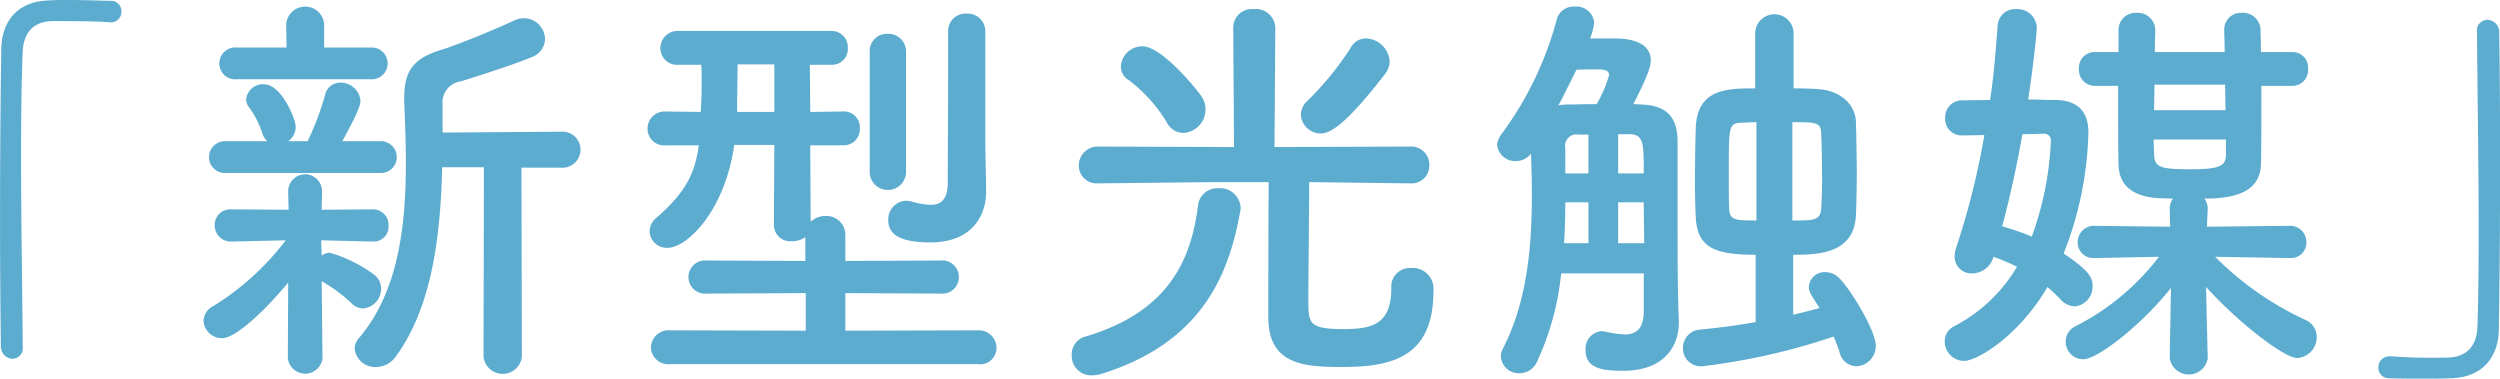
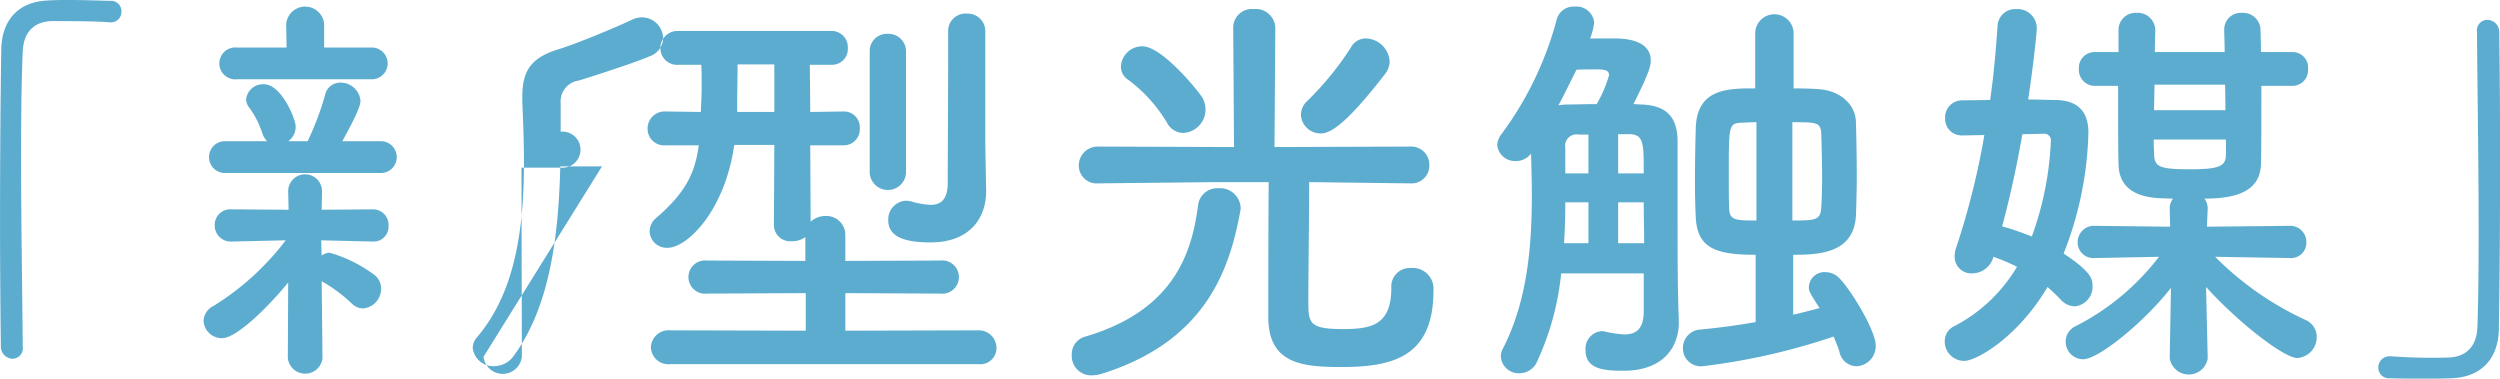
<svg xmlns="http://www.w3.org/2000/svg" width="260.813" height="39.5" viewBox="0 0 260.813 39.5">
  <defs>
    <style>
      .cls-1 {
        fill: #5cacd0;
        fill-rule: evenodd;
      }
    </style>
  </defs>
-   <path id="jyokin_video_ttl_1" class="cls-1" d="M585.435,8446.82c-0.043-5.52-.173-13.05-0.173-19.77,0-4.22.043-8.1,0.173-10.94,0.086-2.2,1.335-3.15,3.058-3.19,4.48,0,5.686.09,5.944,0.13h0.172a1.084,1.084,0,0,0,1.12-1.12,1.071,1.071,0,0,0-1.163-1.12c-1.55-.04-2.886-0.09-4.393-0.09-0.689,0-1.379,0-2.111.05-3.187.13-4.824,2.15-4.867,5.12-0.086,5.13-.129,11.76-0.129,18.18,0,4.65.043,9.13,0.086,12.83a1.266,1.266,0,0,0,1.206,1.25,1.105,1.105,0,0,0,1.077-1.29v-0.04Zm48.071,1.12a2.013,2.013,0,0,0,4,0l-0.043-19.73h4.092a1.884,1.884,0,1,0,0-3.75l-12.319.09v-2.93a2.206,2.206,0,0,1,1.9-2.41c1.163-.35,5.987-1.9,7.408-2.54a2.043,2.043,0,0,0,1.379-1.9,2.221,2.221,0,0,0-2.2-2.15,2.5,2.5,0,0,0-1.077.26c-1.594.77-5.772,2.49-7.452,3.01-2.886.86-3.962,2.11-3.962,5v0.52c0.086,2.02.172,4.13,0.172,6.28,0,6.59-.775,13.44-4.867,18.27a1.672,1.672,0,0,0-.474,1.16,2.146,2.146,0,0,0,2.24,1.89,2.533,2.533,0,0,0,2.067-1.12c3.834-5.25,4.652-12.79,4.824-19.72h4.351Zm-11.759-28.95a1.658,1.658,0,1,0,0-3.31h-4.868v-2.46a1.989,1.989,0,0,0-3.962,0l0.043,2.46h-5.169a1.665,1.665,0,1,0,0,3.31h13.956Zm0.99,9.78a1.661,1.661,0,1,0,0-3.32h-3.962c1.249-2.28,1.895-3.61,1.895-4.22a2.078,2.078,0,0,0-2.111-1.89,1.615,1.615,0,0,0-1.593,1.33,30.358,30.358,0,0,1-1.809,4.78h-2.025a1.83,1.83,0,0,0,.775-1.55c0-.73-1.464-4.39-3.316-4.39a1.768,1.768,0,0,0-1.852,1.55,1.437,1.437,0,0,0,.344.91,9.425,9.425,0,0,1,1.335,2.62,2.045,2.045,0,0,0,.517.86h-4.35a1.661,1.661,0,1,0,0,3.32h16.152Zm-9.648,19.3a1.821,1.821,0,0,0,3.618.04l-0.086-8.05a15.714,15.714,0,0,1,3.187,2.37,1.7,1.7,0,0,0,1.12.47,2.066,2.066,0,0,0,1.895-2.07,1.806,1.806,0,0,0-.689-1.42,14.388,14.388,0,0,0-4.7-2.33,1.543,1.543,0,0,0-.818.31l-0.043-1.6,5.384,0.13h0.043a1.547,1.547,0,0,0,1.594-1.64,1.616,1.616,0,0,0-1.594-1.72h-0.043l-5.341.04,0.043-1.89v-0.04a1.766,1.766,0,0,0-3.532,0v0.04l0.043,1.89-5.9-.04h-0.043a1.628,1.628,0,0,0-1.766,1.68,1.674,1.674,0,0,0,1.766,1.68h0.043l5.6-.13a27.892,27.892,0,0,1-7.538,6.85,1.806,1.806,0,0,0-1.034,1.55,1.906,1.906,0,0,0,1.938,1.81c1.508,0,4.825-3.27,6.892-5.81Zm72.765-22.31V8414a1.834,1.834,0,0,0-1.939-1.86,1.811,1.811,0,0,0-1.938,1.86v2.58c0,4.31-.043,11.59-0.043,13.35-0.043,1.73-.818,2.16-1.809,2.16a8.459,8.459,0,0,1-1.981-.35,2.711,2.711,0,0,0-.56-0.08,1.938,1.938,0,0,0-1.852,2.06c0,1.64,1.593,2.29,4.393,2.29,4.35,0,5.815-2.8,5.815-5.3v-0.09Zm-12.061,3.01a1.9,1.9,0,0,0,3.791,0v-12.66a1.834,1.834,0,0,0-1.939-1.86,1.789,1.789,0,0,0-1.852,1.86v12.66Zm11.329,19.94a1.693,1.693,0,0,0,1.9-1.68,1.847,1.847,0,0,0-1.9-1.85l-13.87.04v-3.92l9.907,0.05a1.737,1.737,0,1,0,0-3.45l-9.907.04v-2.66a1.978,1.978,0,0,0-2.068-2.03,2.289,2.289,0,0,0-1.55.6l-0.043-7.97h3.489a1.667,1.667,0,0,0,1.68-1.76,1.648,1.648,0,0,0-1.68-1.77h-0.043l-3.446.05-0.043-4.92h2.283a1.645,1.645,0,0,0,1.679-1.76,1.684,1.684,0,0,0-1.722-1.77H653.893a1.8,1.8,0,0,0-1.938,1.81,1.745,1.745,0,0,0,1.895,1.72h2.369c0.044,0.65.044,1.25,0.044,1.9,0,0.6,0,1.25-.044,1.94l-0.043,1.08-3.618-.05h-0.043a1.782,1.782,0,0,0-1.895,1.77,1.728,1.728,0,0,0,1.895,1.76h3.446c-0.388,2.93-1.378,4.91-4.394,7.54a1.859,1.859,0,0,0-.732,1.42,1.777,1.777,0,0,0,1.895,1.73c1.982,0,5.945-3.79,6.935-10.73h4.178l-0.043,8.4a1.7,1.7,0,0,0,1.9,1.64,2.2,2.2,0,0,0,1.378-.43v2.49l-10.252-.04a1.737,1.737,0,1,0,0,3.45l10.295-.05v3.92l-14.128-.04a1.85,1.85,0,0,0-2.025,1.77,1.82,1.82,0,0,0,2.025,1.76h32.133Zm-21.279-26.31h-3.876v-0.95c0-1.16.043-2.54,0.043-4.01h3.833v4.96Zm63.724-3.97a2.267,2.267,0,0,0,.474-1.29,2.565,2.565,0,0,0-2.455-2.41,1.759,1.759,0,0,0-1.594.95,31.979,31.979,0,0,1-4.48,5.51,2.011,2.011,0,0,0-.732,1.51,2.05,2.05,0,0,0,2.068,1.94C721.752,8424.64,723.3,8423.95,727.567,8418.43Zm-21.063,6.16a2.451,2.451,0,0,0,1.982-3.7c-0.388-.65-4.178-5.34-6.246-5.34a2.227,2.227,0,0,0-2.24,2.11,1.637,1.637,0,0,0,.819,1.42,15.664,15.664,0,0,1,3.962,4.39A1.958,1.958,0,0,0,706.5,8424.59Zm23.734,5.26a1.843,1.843,0,0,0,1.938-1.9,1.89,1.89,0,0,0-1.981-1.94l-14.172.05,0.087-12.49a2.029,2.029,0,0,0-2.24-1.9,1.946,1.946,0,0,0-2.154,1.9l0.086,12.49-14.128-.05a1.976,1.976,0,0,0-2.067,1.99,1.861,1.861,0,0,0,2.024,1.85h0.043l12.018-.13h5.728c-0.043,4-.043,12.71-0.043,14.08,0,4.87,3.532,5.21,7.624,5.21,5.384,0,9.606-1.07,9.606-7.96a2.174,2.174,0,0,0-2.369-2.37,1.927,1.927,0,0,0-2.025,2.07c0,3.87-2.067,4.3-5.039,4.3-3.575,0-3.619-.64-3.619-2.97,0-2.63.087-9.05,0.087-12.36l10.553,0.13h0.043Zm-32.348,19.9c10.725-3.32,13.395-10.56,14.558-16.97a1.464,1.464,0,0,0,.044-0.43,2.15,2.15,0,0,0-2.326-1.99,2.01,2.01,0,0,0-2.111,1.73c-0.689,5.47-2.843,11.15-11.888,13.78a1.9,1.9,0,0,0-1.292,1.9,2.021,2.021,0,0,0,2.067,2.11A4.164,4.164,0,0,0,697.89,8449.75Zm68.328-5.43c-1.895.34-3.877,0.6-5.772,0.78a1.909,1.909,0,0,0-1.809,1.93,1.867,1.867,0,0,0,2.024,1.9,67.565,67.565,0,0,0,13.7-3.1c0.215,0.56.473,1.12,0.6,1.59a1.855,1.855,0,0,0,1.766,1.51,2.106,2.106,0,0,0,2.024-2.15c0-1.6-2.713-6.03-3.876-7.11a2.021,2.021,0,0,0-1.379-.56,1.633,1.633,0,0,0-1.723,1.51c0,0.47,0,.51,1.12,2.24-0.818.21-1.766,0.47-2.756,0.69v-6.25c2.756,0,6.331-.17,6.547-4.09,0.043-1.12.086-2.63,0.086-4.27,0-1.93-.043-3.96-0.086-5.47-0.043-1.98-1.809-3.31-3.834-3.44-0.474-.05-1.507-0.09-2.67-0.09v-5.73a2,2,0,0,0-4.006,0v5.73c-2.843,0-6.073,0-6.2,4.14-0.043,1.37-.086,3.66-0.086,5.77,0,1.38.043,2.62,0.086,3.57,0.173,3.19,2.068,3.88,6.246,3.88v7.02Zm-11.673-1.12c0,1.9-.861,2.41-2.024,2.41a11.439,11.439,0,0,1-2.025-.3,1.279,1.279,0,0,0-.388-0.04,1.837,1.837,0,0,0-1.636,1.98c0,1.98,1.895,2.15,3.962,2.15,4.136,0,5.772-2.45,5.772-5.04v-0.17c-0.129-3.66-.129-5.34-0.129-13.78v-5.04c-0.043-2.41-1.12-3.66-3.79-3.75-0.259,0-.517-0.04-0.819-0.04,1.68-3.32,1.809-4.01,1.809-4.57,0-1.25-.99-2.28-3.79-2.28h-2.542a6.233,6.233,0,0,0,.431-1.68,1.854,1.854,0,0,0-2.024-1.64,1.81,1.81,0,0,0-1.895,1.38,35.263,35.263,0,0,1-5.729,11.89,2.149,2.149,0,0,0-.474,1.16,1.872,1.872,0,0,0,1.981,1.68,1.973,1.973,0,0,0,1.551-.77c0.043,1.42.086,2.84,0.086,4.26,0,5.47-.474,11.11-3.015,16.07a1.689,1.689,0,0,0-.215.86,1.862,1.862,0,0,0,1.938,1.72,2.005,2.005,0,0,0,1.852-1.25,28.637,28.637,0,0,0,2.5-9.17h8.615v3.96Zm15.506-19.73c2.542,0,2.972,0,3.016,1.25,0.043,1.21.086,3.06,0.086,4.74,0,1.12-.043,2.15-0.086,2.93-0.087,1.33-.69,1.33-3.016,1.33v-10.25Zm-3.747,10.25c-2.067,0-2.757,0-2.843-1.12-0.043-.81-0.043-2.32-0.043-3.87,0-4.87,0-5.13,1.292-5.21,0.3,0,.9-0.05,1.594-0.05v10.25Zm-16.669-12.14c-1.163,0-2.24.04-2.972,0.04a6.7,6.7,0,0,0-1.034.09c0.344-.56.431-0.78,1.895-3.71,0.56-.04,1.378-0.04,2.025-0.04,0.818,0,1.378.04,1.378,0.6A12.887,12.887,0,0,1,749.635,8421.58Zm2.24,7.23v-4.09h1.206c1.464,0.04,1.464.95,1.464,4.09h-2.67Zm-3.1,0h-2.412v-2.67a1.181,1.181,0,0,1,1.378-1.38h1.034v4.05Zm3.1,7.28v-4.26h2.67c0,1.42.043,2.88,0.043,4.26h-2.713Zm-3.1,0h-2.541c0.086-1.42.129-2.88,0.129-4.26h2.412v4.26Zm64.607,12.02-0.172-7.45c3.4,3.75,8.141,7.41,9.519,7.41a2.174,2.174,0,0,0,2.024-2.2,1.913,1.913,0,0,0-1.163-1.77,32.469,32.469,0,0,1-9.433-6.59l7.753,0.13h0.044a1.6,1.6,0,0,0,1.722-1.63,1.69,1.69,0,0,0-1.766-1.73l-8.614.09,0.086-1.85a1.706,1.706,0,0,0-.345-1.08c3.532,0,5.772-.86,5.9-3.53,0.044-1.16.044-4.87,0.044-8.23h3.23a1.632,1.632,0,0,0,1.637-1.76,1.615,1.615,0,0,0-1.637-1.77h-3.274c0-1.03-.043-1.85-0.043-2.33a1.831,1.831,0,0,0-1.938-1.76,1.735,1.735,0,0,0-1.852,1.76c0,0.43.043,1.25,0.043,2.33h-7.279c0-1.03.043-1.81,0.043-2.24a1.826,1.826,0,0,0-1.939-1.85,1.782,1.782,0,0,0-1.895,1.81v2.28h-2.455a1.648,1.648,0,0,0-1.68,1.77,1.667,1.667,0,0,0,1.68,1.76h2.412c0,3.19,0,6.72.043,8.19,0.043,1.76.948,3.36,4.307,3.53,0.388,0,.862.04,1.379,0.04a1.706,1.706,0,0,0-.345,1.08l0.043,1.85-7.839-.09a1.7,1.7,0,0,0-1.809,1.73,1.636,1.636,0,0,0,1.766,1.63h0.043l6.676-.13a25.481,25.481,0,0,1-8.7,7.24,1.771,1.771,0,0,0-1.034,1.59,1.833,1.833,0,0,0,1.809,1.86c1.68,0,6.547-4.05,9.174-7.45l-0.129,7.32v0.04a2.013,2.013,0,0,0,3.963.04v-0.04Zm-23.3-23.3a80.08,80.08,0,0,1-2.929,11.71,2.646,2.646,0,0,0-.172.95,1.733,1.733,0,0,0,1.809,1.77,2.323,2.323,0,0,0,2.24-1.73,22.118,22.118,0,0,1,2.455,1.04,16.314,16.314,0,0,1-6.547,6.2,1.721,1.721,0,0,0-.991,1.59,2.025,2.025,0,0,0,2.025,2.03c1.292,0,5.6-2.46,8.7-7.71,0.473,0.43.947,0.86,1.378,1.33a2.077,2.077,0,0,0,1.464.69,2.047,2.047,0,0,0,1.853-2.11c0-.73-0.087-1.46-3.016-3.4a36.59,36.59,0,0,0,2.585-12.62c0-2.41-1.335-3.36-3.4-3.4-0.9,0-1.895-.05-2.886-0.05,0.474-3.05.9-6.85,0.9-7.49a2.007,2.007,0,0,0-2.154-1.94,1.831,1.831,0,0,0-1.938,1.77c-0.173,2.45-.388,5.08-0.776,7.71l-2.929.04a1.763,1.763,0,0,0-1.766,1.85,1.725,1.725,0,0,0,1.766,1.81h0.087Zm25.155-2.59h-7.451c0-.86.043-1.76,0.043-2.67h7.365Zm0.043,4.61c0,1.21-.646,1.55-3.7,1.55-3.144,0-3.747-.21-3.79-1.55,0-.34-0.044-0.9-0.044-1.55h7.538v1.55Zm-20.244,8.57a29.225,29.225,0,0,0-3.1-1.07c0.862-3.19,1.551-6.42,2.111-9.61,0.775,0,1.508-.04,2.154-0.04a0.693,0.693,0,0,1,.818.77A33.157,33.157,0,0,1,795.031,8435.4Zm46.438-21.27c0.043,5.81.173,13.91,0.173,20.93,0,3.75-.043,7.19-0.13,9.78-0.086,2.19-1.335,3.14-3.058,3.18a59.384,59.384,0,0,1-5.944-.13h-0.172a1.161,1.161,0,0,0-1.163,1.17,1.1,1.1,0,0,0,1.163,1.12c1.292,0.04,2.455.04,3.661,0.04,0.9,0,1.809,0,2.843-.04,3.187-.13,4.867-2.16,4.91-5.13,0.086-5.12.129-11.76,0.129-18.17,0-4.66-.043-9.14-0.086-12.84a1.273,1.273,0,0,0-1.249-1.25,1.11,1.11,0,0,0-1.077,1.29v0.05Z" transform="translate(-583.062 -8410.72)" />
+   <path id="jyokin_video_ttl_1" class="cls-1" d="M585.435,8446.82c-0.043-5.52-.173-13.05-0.173-19.77,0-4.22.043-8.1,0.173-10.94,0.086-2.2,1.335-3.15,3.058-3.19,4.48,0,5.686.09,5.944,0.13h0.172a1.084,1.084,0,0,0,1.12-1.12,1.071,1.071,0,0,0-1.163-1.12c-1.55-.04-2.886-0.09-4.393-0.09-0.689,0-1.379,0-2.111.05-3.187.13-4.824,2.15-4.867,5.12-0.086,5.13-.129,11.76-0.129,18.18,0,4.65.043,9.13,0.086,12.83a1.266,1.266,0,0,0,1.206,1.25,1.105,1.105,0,0,0,1.077-1.29v-0.04Zm48.071,1.12a2.013,2.013,0,0,0,4,0l-0.043-19.73h4.092a1.884,1.884,0,1,0,0-3.75v-2.93a2.206,2.206,0,0,1,1.9-2.41c1.163-.35,5.987-1.9,7.408-2.54a2.043,2.043,0,0,0,1.379-1.9,2.221,2.221,0,0,0-2.2-2.15,2.5,2.5,0,0,0-1.077.26c-1.594.77-5.772,2.49-7.452,3.01-2.886.86-3.962,2.11-3.962,5v0.52c0.086,2.02.172,4.13,0.172,6.28,0,6.59-.775,13.44-4.867,18.27a1.672,1.672,0,0,0-.474,1.16,2.146,2.146,0,0,0,2.24,1.89,2.533,2.533,0,0,0,2.067-1.12c3.834-5.25,4.652-12.79,4.824-19.72h4.351Zm-11.759-28.95a1.658,1.658,0,1,0,0-3.31h-4.868v-2.46a1.989,1.989,0,0,0-3.962,0l0.043,2.46h-5.169a1.665,1.665,0,1,0,0,3.31h13.956Zm0.99,9.78a1.661,1.661,0,1,0,0-3.32h-3.962c1.249-2.28,1.895-3.61,1.895-4.22a2.078,2.078,0,0,0-2.111-1.89,1.615,1.615,0,0,0-1.593,1.33,30.358,30.358,0,0,1-1.809,4.78h-2.025a1.83,1.83,0,0,0,.775-1.55c0-.73-1.464-4.39-3.316-4.39a1.768,1.768,0,0,0-1.852,1.55,1.437,1.437,0,0,0,.344.91,9.425,9.425,0,0,1,1.335,2.62,2.045,2.045,0,0,0,.517.86h-4.35a1.661,1.661,0,1,0,0,3.32h16.152Zm-9.648,19.3a1.821,1.821,0,0,0,3.618.04l-0.086-8.05a15.714,15.714,0,0,1,3.187,2.37,1.7,1.7,0,0,0,1.12.47,2.066,2.066,0,0,0,1.895-2.07,1.806,1.806,0,0,0-.689-1.42,14.388,14.388,0,0,0-4.7-2.33,1.543,1.543,0,0,0-.818.31l-0.043-1.6,5.384,0.13h0.043a1.547,1.547,0,0,0,1.594-1.64,1.616,1.616,0,0,0-1.594-1.72h-0.043l-5.341.04,0.043-1.89v-0.04a1.766,1.766,0,0,0-3.532,0v0.04l0.043,1.89-5.9-.04h-0.043a1.628,1.628,0,0,0-1.766,1.68,1.674,1.674,0,0,0,1.766,1.68h0.043l5.6-.13a27.892,27.892,0,0,1-7.538,6.85,1.806,1.806,0,0,0-1.034,1.55,1.906,1.906,0,0,0,1.938,1.81c1.508,0,4.825-3.27,6.892-5.81Zm72.765-22.31V8414a1.834,1.834,0,0,0-1.939-1.86,1.811,1.811,0,0,0-1.938,1.86v2.58c0,4.31-.043,11.59-0.043,13.35-0.043,1.73-.818,2.16-1.809,2.16a8.459,8.459,0,0,1-1.981-.35,2.711,2.711,0,0,0-.56-0.08,1.938,1.938,0,0,0-1.852,2.06c0,1.64,1.593,2.29,4.393,2.29,4.35,0,5.815-2.8,5.815-5.3v-0.09Zm-12.061,3.01a1.9,1.9,0,0,0,3.791,0v-12.66a1.834,1.834,0,0,0-1.939-1.86,1.789,1.789,0,0,0-1.852,1.86v12.66Zm11.329,19.94a1.693,1.693,0,0,0,1.9-1.68,1.847,1.847,0,0,0-1.9-1.85l-13.87.04v-3.92l9.907,0.05a1.737,1.737,0,1,0,0-3.45l-9.907.04v-2.66a1.978,1.978,0,0,0-2.068-2.03,2.289,2.289,0,0,0-1.55.6l-0.043-7.97h3.489a1.667,1.667,0,0,0,1.68-1.76,1.648,1.648,0,0,0-1.68-1.77h-0.043l-3.446.05-0.043-4.92h2.283a1.645,1.645,0,0,0,1.679-1.76,1.684,1.684,0,0,0-1.722-1.77H653.893a1.8,1.8,0,0,0-1.938,1.81,1.745,1.745,0,0,0,1.895,1.72h2.369c0.044,0.65.044,1.25,0.044,1.9,0,0.6,0,1.25-.044,1.94l-0.043,1.08-3.618-.05h-0.043a1.782,1.782,0,0,0-1.895,1.77,1.728,1.728,0,0,0,1.895,1.76h3.446c-0.388,2.93-1.378,4.91-4.394,7.54a1.859,1.859,0,0,0-.732,1.42,1.777,1.777,0,0,0,1.895,1.73c1.982,0,5.945-3.79,6.935-10.73h4.178l-0.043,8.4a1.7,1.7,0,0,0,1.9,1.64,2.2,2.2,0,0,0,1.378-.43v2.49l-10.252-.04a1.737,1.737,0,1,0,0,3.45l10.295-.05v3.92l-14.128-.04a1.85,1.85,0,0,0-2.025,1.77,1.82,1.82,0,0,0,2.025,1.76h32.133Zm-21.279-26.31h-3.876v-0.95c0-1.16.043-2.54,0.043-4.01h3.833v4.96Zm63.724-3.97a2.267,2.267,0,0,0,.474-1.29,2.565,2.565,0,0,0-2.455-2.41,1.759,1.759,0,0,0-1.594.95,31.979,31.979,0,0,1-4.48,5.51,2.011,2.011,0,0,0-.732,1.51,2.05,2.05,0,0,0,2.068,1.94C721.752,8424.64,723.3,8423.95,727.567,8418.43Zm-21.063,6.16a2.451,2.451,0,0,0,1.982-3.7c-0.388-.65-4.178-5.34-6.246-5.34a2.227,2.227,0,0,0-2.24,2.11,1.637,1.637,0,0,0,.819,1.42,15.664,15.664,0,0,1,3.962,4.39A1.958,1.958,0,0,0,706.5,8424.59Zm23.734,5.26a1.843,1.843,0,0,0,1.938-1.9,1.89,1.89,0,0,0-1.981-1.94l-14.172.05,0.087-12.49a2.029,2.029,0,0,0-2.24-1.9,1.946,1.946,0,0,0-2.154,1.9l0.086,12.49-14.128-.05a1.976,1.976,0,0,0-2.067,1.99,1.861,1.861,0,0,0,2.024,1.85h0.043l12.018-.13h5.728c-0.043,4-.043,12.71-0.043,14.08,0,4.87,3.532,5.21,7.624,5.21,5.384,0,9.606-1.07,9.606-7.96a2.174,2.174,0,0,0-2.369-2.37,1.927,1.927,0,0,0-2.025,2.07c0,3.87-2.067,4.3-5.039,4.3-3.575,0-3.619-.64-3.619-2.97,0-2.63.087-9.05,0.087-12.36l10.553,0.13h0.043Zm-32.348,19.9c10.725-3.32,13.395-10.56,14.558-16.97a1.464,1.464,0,0,0,.044-0.43,2.15,2.15,0,0,0-2.326-1.99,2.01,2.01,0,0,0-2.111,1.73c-0.689,5.47-2.843,11.15-11.888,13.78a1.9,1.9,0,0,0-1.292,1.9,2.021,2.021,0,0,0,2.067,2.11A4.164,4.164,0,0,0,697.89,8449.75Zm68.328-5.43c-1.895.34-3.877,0.6-5.772,0.78a1.909,1.909,0,0,0-1.809,1.93,1.867,1.867,0,0,0,2.024,1.9,67.565,67.565,0,0,0,13.7-3.1c0.215,0.56.473,1.12,0.6,1.59a1.855,1.855,0,0,0,1.766,1.51,2.106,2.106,0,0,0,2.024-2.15c0-1.6-2.713-6.03-3.876-7.11a2.021,2.021,0,0,0-1.379-.56,1.633,1.633,0,0,0-1.723,1.51c0,0.47,0,.51,1.12,2.24-0.818.21-1.766,0.47-2.756,0.69v-6.25c2.756,0,6.331-.17,6.547-4.09,0.043-1.12.086-2.63,0.086-4.27,0-1.93-.043-3.96-0.086-5.47-0.043-1.98-1.809-3.31-3.834-3.44-0.474-.05-1.507-0.09-2.67-0.09v-5.73a2,2,0,0,0-4.006,0v5.73c-2.843,0-6.073,0-6.2,4.14-0.043,1.37-.086,3.66-0.086,5.77,0,1.38.043,2.62,0.086,3.57,0.173,3.19,2.068,3.88,6.246,3.88v7.02Zm-11.673-1.12c0,1.9-.861,2.41-2.024,2.41a11.439,11.439,0,0,1-2.025-.3,1.279,1.279,0,0,0-.388-0.04,1.837,1.837,0,0,0-1.636,1.98c0,1.98,1.895,2.15,3.962,2.15,4.136,0,5.772-2.45,5.772-5.04v-0.17c-0.129-3.66-.129-5.34-0.129-13.78v-5.04c-0.043-2.41-1.12-3.66-3.79-3.75-0.259,0-.517-0.04-0.819-0.04,1.68-3.32,1.809-4.01,1.809-4.57,0-1.25-.99-2.28-3.79-2.28h-2.542a6.233,6.233,0,0,0,.431-1.68,1.854,1.854,0,0,0-2.024-1.64,1.81,1.81,0,0,0-1.895,1.38,35.263,35.263,0,0,1-5.729,11.89,2.149,2.149,0,0,0-.474,1.16,1.872,1.872,0,0,0,1.981,1.68,1.973,1.973,0,0,0,1.551-.77c0.043,1.42.086,2.84,0.086,4.26,0,5.47-.474,11.11-3.015,16.07a1.689,1.689,0,0,0-.215.86,1.862,1.862,0,0,0,1.938,1.72,2.005,2.005,0,0,0,1.852-1.25,28.637,28.637,0,0,0,2.5-9.17h8.615v3.96Zm15.506-19.73c2.542,0,2.972,0,3.016,1.25,0.043,1.21.086,3.06,0.086,4.74,0,1.12-.043,2.15-0.086,2.93-0.087,1.33-.69,1.33-3.016,1.33v-10.25Zm-3.747,10.25c-2.067,0-2.757,0-2.843-1.12-0.043-.81-0.043-2.32-0.043-3.87,0-4.87,0-5.13,1.292-5.21,0.3,0,.9-0.05,1.594-0.05v10.25Zm-16.669-12.14c-1.163,0-2.24.04-2.972,0.04a6.7,6.7,0,0,0-1.034.09c0.344-.56.431-0.78,1.895-3.71,0.56-.04,1.378-0.04,2.025-0.04,0.818,0,1.378.04,1.378,0.6A12.887,12.887,0,0,1,749.635,8421.58Zm2.24,7.23v-4.09h1.206c1.464,0.04,1.464.95,1.464,4.09h-2.67Zm-3.1,0h-2.412v-2.67a1.181,1.181,0,0,1,1.378-1.38h1.034v4.05Zm3.1,7.28v-4.26h2.67c0,1.42.043,2.88,0.043,4.26h-2.713Zm-3.1,0h-2.541c0.086-1.42.129-2.88,0.129-4.26h2.412v4.26Zm64.607,12.02-0.172-7.45c3.4,3.75,8.141,7.41,9.519,7.41a2.174,2.174,0,0,0,2.024-2.2,1.913,1.913,0,0,0-1.163-1.77,32.469,32.469,0,0,1-9.433-6.59l7.753,0.13h0.044a1.6,1.6,0,0,0,1.722-1.63,1.69,1.69,0,0,0-1.766-1.73l-8.614.09,0.086-1.85a1.706,1.706,0,0,0-.345-1.08c3.532,0,5.772-.86,5.9-3.53,0.044-1.16.044-4.87,0.044-8.23h3.23a1.632,1.632,0,0,0,1.637-1.76,1.615,1.615,0,0,0-1.637-1.77h-3.274c0-1.03-.043-1.85-0.043-2.33a1.831,1.831,0,0,0-1.938-1.76,1.735,1.735,0,0,0-1.852,1.76c0,0.43.043,1.25,0.043,2.33h-7.279c0-1.03.043-1.81,0.043-2.24a1.826,1.826,0,0,0-1.939-1.85,1.782,1.782,0,0,0-1.895,1.81v2.28h-2.455a1.648,1.648,0,0,0-1.68,1.77,1.667,1.667,0,0,0,1.68,1.76h2.412c0,3.19,0,6.72.043,8.19,0.043,1.76.948,3.36,4.307,3.53,0.388,0,.862.04,1.379,0.04a1.706,1.706,0,0,0-.345,1.08l0.043,1.85-7.839-.09a1.7,1.7,0,0,0-1.809,1.73,1.636,1.636,0,0,0,1.766,1.63h0.043l6.676-.13a25.481,25.481,0,0,1-8.7,7.24,1.771,1.771,0,0,0-1.034,1.59,1.833,1.833,0,0,0,1.809,1.86c1.68,0,6.547-4.05,9.174-7.45l-0.129,7.32v0.04a2.013,2.013,0,0,0,3.963.04v-0.04Zm-23.3-23.3a80.08,80.08,0,0,1-2.929,11.71,2.646,2.646,0,0,0-.172.95,1.733,1.733,0,0,0,1.809,1.77,2.323,2.323,0,0,0,2.24-1.73,22.118,22.118,0,0,1,2.455,1.04,16.314,16.314,0,0,1-6.547,6.2,1.721,1.721,0,0,0-.991,1.59,2.025,2.025,0,0,0,2.025,2.03c1.292,0,5.6-2.46,8.7-7.71,0.473,0.43.947,0.86,1.378,1.33a2.077,2.077,0,0,0,1.464.69,2.047,2.047,0,0,0,1.853-2.11c0-.73-0.087-1.46-3.016-3.4a36.59,36.59,0,0,0,2.585-12.62c0-2.41-1.335-3.36-3.4-3.4-0.9,0-1.895-.05-2.886-0.05,0.474-3.05.9-6.85,0.9-7.49a2.007,2.007,0,0,0-2.154-1.94,1.831,1.831,0,0,0-1.938,1.77c-0.173,2.45-.388,5.08-0.776,7.71l-2.929.04a1.763,1.763,0,0,0-1.766,1.85,1.725,1.725,0,0,0,1.766,1.81h0.087Zm25.155-2.59h-7.451c0-.86.043-1.76,0.043-2.67h7.365Zm0.043,4.61c0,1.21-.646,1.55-3.7,1.55-3.144,0-3.747-.21-3.79-1.55,0-.34-0.044-0.9-0.044-1.55h7.538v1.55Zm-20.244,8.57a29.225,29.225,0,0,0-3.1-1.07c0.862-3.19,1.551-6.42,2.111-9.61,0.775,0,1.508-.04,2.154-0.04a0.693,0.693,0,0,1,.818.77A33.157,33.157,0,0,1,795.031,8435.4Zm46.438-21.27c0.043,5.81.173,13.91,0.173,20.93,0,3.75-.043,7.19-0.13,9.78-0.086,2.19-1.335,3.14-3.058,3.18a59.384,59.384,0,0,1-5.944-.13h-0.172a1.161,1.161,0,0,0-1.163,1.17,1.1,1.1,0,0,0,1.163,1.12c1.292,0.04,2.455.04,3.661,0.04,0.9,0,1.809,0,2.843-.04,3.187-.13,4.867-2.16,4.91-5.13,0.086-5.12.129-11.76,0.129-18.17,0-4.66-.043-9.14-0.086-12.84a1.273,1.273,0,0,0-1.249-1.25,1.11,1.11,0,0,0-1.077,1.29v0.05Z" transform="translate(-583.062 -8410.72)" />
</svg>